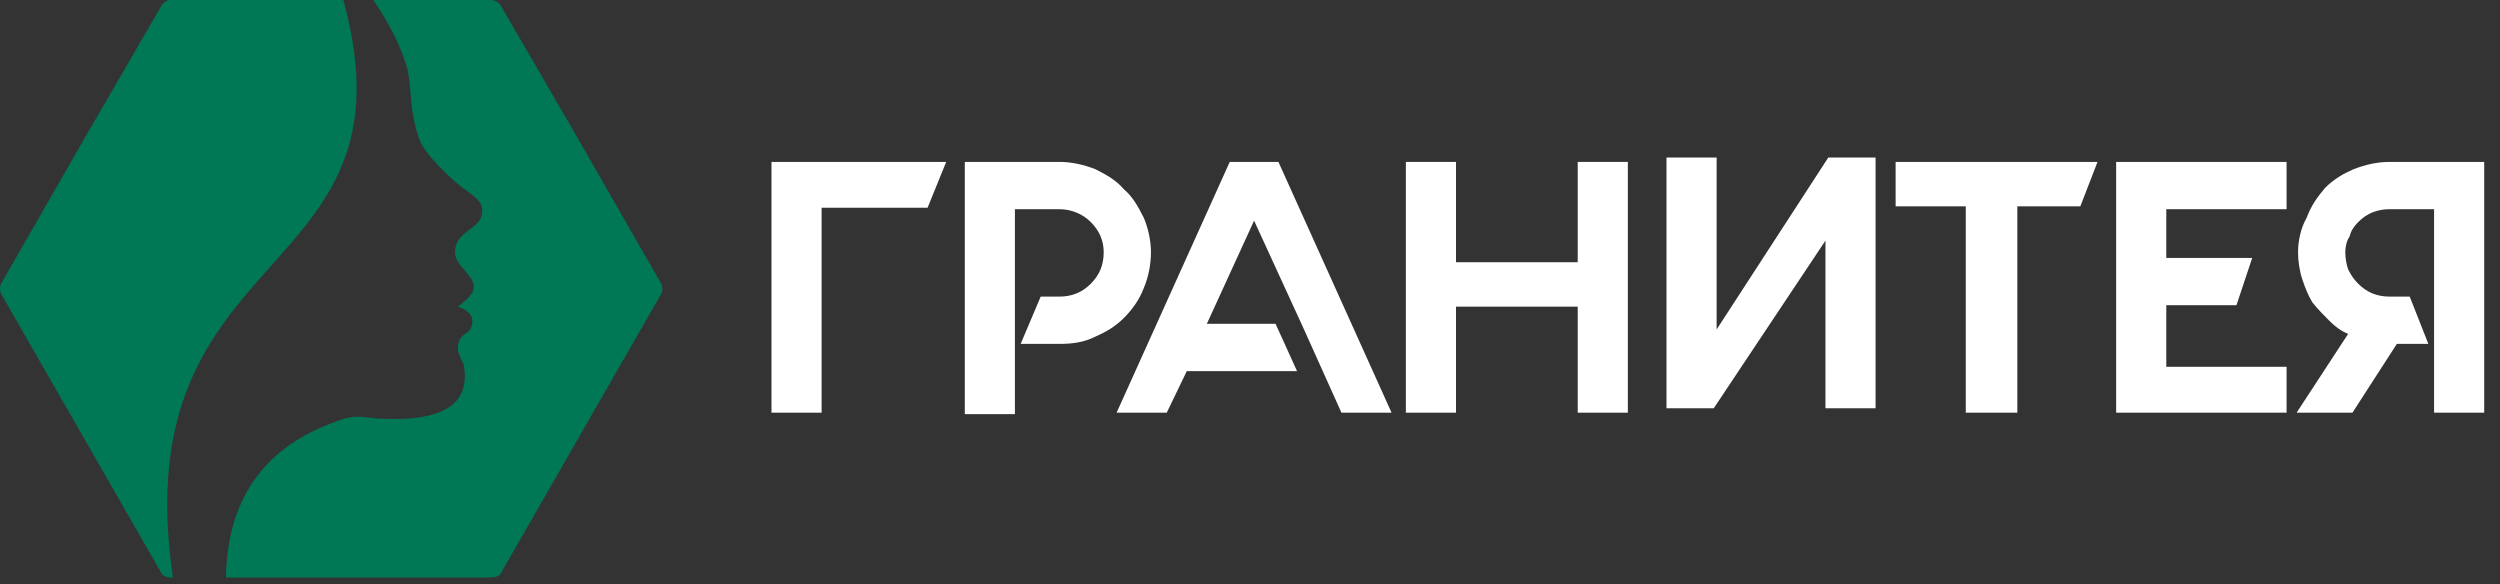
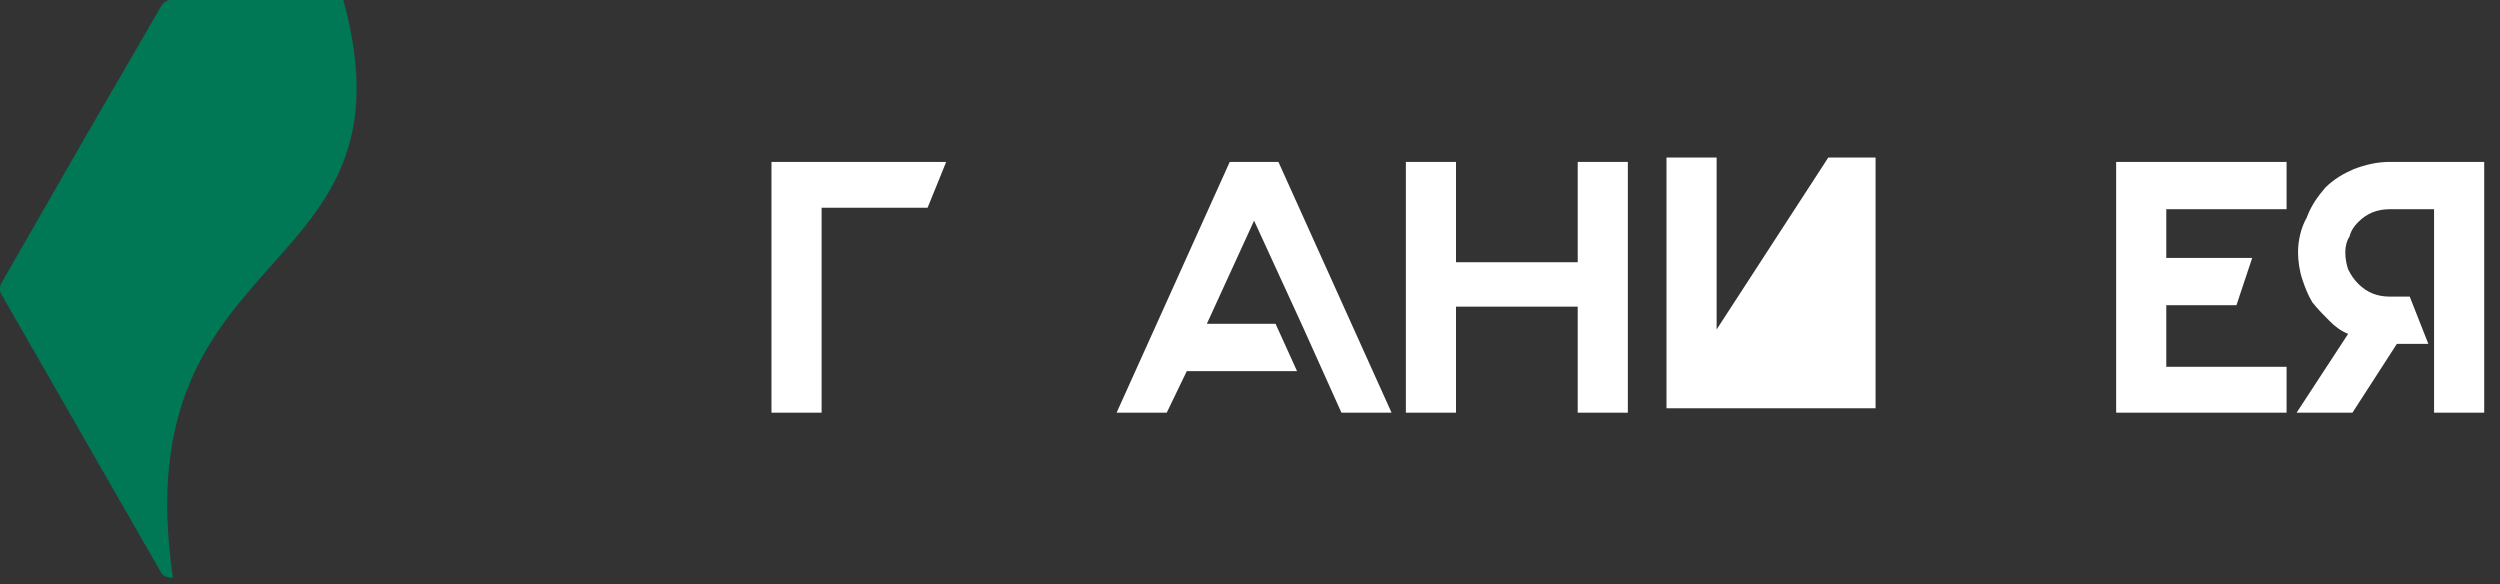
<svg xmlns="http://www.w3.org/2000/svg" width="154" height="36" viewBox="0 0 154 36" fill="none">
  <rect x="0" y="0" width="154" height="36" fill="#333333" stroke="none" />
  <path fill-rule="evenodd" clip-rule="evenodd" d="M10.652 35.574H10.475C10.299 35.574 10.034 35.485 9.946 35.309L5.182 27.011C5.094 26.835 4.918 26.57 4.83 26.393L0.066 18.096C-0.022 17.919 -0.022 17.654 0.066 17.478L4.83 9.18C4.918 9.004 5.094 8.739 5.182 8.562L9.946 0.353C10.034 0.177 10.299 0 10.475 0H20.09H20.796H21.149C26.001 17.654 7.564 14.565 10.652 35.574Z" fill="#007855" />
-   <path fill-rule="evenodd" clip-rule="evenodd" d="M40.733 17.478C40.821 17.654 40.821 17.919 40.733 18.096L35.969 26.393C35.881 26.57 35.705 26.835 35.616 27.011L30.853 35.309C30.765 35.485 30.5 35.574 30.235 35.574H20.797H20.091H13.916C14.004 30.807 16.209 27.717 20.267 26.128C21.679 25.599 21.679 25.599 23.178 25.775C27.501 26.04 29 24.804 28.559 22.421C28.118 21.715 28.03 21.009 28.648 20.567C29 20.391 29.089 20.038 29.089 19.861C29.177 19.42 28.736 19.067 28.206 18.89C28.912 18.36 29.177 18.007 29.177 17.743C29.265 16.948 28.03 16.419 28.03 15.536C28.03 14.123 29.706 14.212 29.706 12.976C29.706 12.358 29.177 12.093 28.736 11.74C27.942 11.21 26.089 9.445 25.825 8.562C25.207 6.797 25.384 5.738 25.119 4.325C24.678 2.736 23.884 1.324 23.002 0H30.235C30.5 0 30.765 0.177 30.853 0.353L35.616 8.562C35.705 8.739 35.881 9.004 35.969 9.18L40.733 17.478Z" fill="#007855" />
  <path d="M47.523 25.421H50.611V12.798H57.139L58.285 9.974H47.523V25.421Z" fill="white" />
  <path d="M97.187 16.153H89.689V9.974H86.602V25.421H89.689V18.889H97.187V25.421H100.275V9.974H97.187V16.153Z" fill="white" />
-   <path d="M105.744 20.295V9.702H102.656V25.15H105.567L112.448 14.822V25.15H115.535V9.702H112.624L105.744 20.295Z" fill="white" />
-   <path d="M116.77 12.71H121.092V25.421H124.268V12.71H128.149L129.207 9.974H116.77V12.71Z" fill="white" />
-   <path d="M70.458 17.741C70.723 17.124 70.899 16.329 70.899 15.535C70.899 14.829 70.723 14.034 70.458 13.416C70.105 12.71 69.752 12.092 69.223 11.651C68.782 11.121 68.165 10.768 67.459 10.415C66.753 10.15 66.048 9.974 65.254 9.974H59.432V25.509H62.519V12.887H65.254C65.959 12.887 66.665 13.151 67.194 13.681C67.724 14.211 67.988 14.829 67.988 15.535C67.988 16.329 67.724 16.947 67.194 17.477C66.665 18.006 66.048 18.271 65.254 18.271H64.107L62.872 21.184H65.254C66.048 21.184 66.753 21.096 67.459 20.743C68.076 20.478 68.694 20.125 69.223 19.595C69.752 19.066 70.194 18.448 70.458 17.741Z" fill="white" />
+   <path d="M105.744 20.295V9.702H102.656V25.15H105.567V25.15H115.535V9.702H112.624L105.744 20.295Z" fill="white" />
  <path d="M75.752 9.974L68.783 25.421H71.871L73.106 22.861H79.898L78.575 19.948H74.341L77.252 13.593L80.251 20.125L82.633 25.421H85.72L78.751 9.974H75.752Z" fill="white" />
  <path d="M130.355 25.421H140.853V22.596H133.443V18.801H137.765L138.736 15.888H133.443V12.887H140.853V9.974H130.355V25.421Z" fill="white" />
  <path d="M147.205 9.974C146.411 9.974 145.705 10.15 144.999 10.415C144.382 10.68 143.764 11.033 143.235 11.562C142.706 12.18 142.353 12.71 142.088 13.416C141.735 14.034 141.559 14.829 141.559 15.535C141.559 16.064 141.647 16.682 141.824 17.212C142 17.741 142.176 18.183 142.441 18.624C142.794 19.066 143.147 19.419 143.5 19.772C143.852 20.125 144.205 20.39 144.646 20.566L141.471 25.421H144.911L147.646 21.184H149.586L148.439 18.271H147.205C146.411 18.271 145.793 18.006 145.264 17.477C144.999 17.212 144.823 16.947 144.646 16.594C144.558 16.329 144.47 15.976 144.47 15.535C144.47 15.182 144.558 14.829 144.735 14.564C144.823 14.211 144.999 13.946 145.264 13.681C145.793 13.151 146.411 12.887 147.205 12.887H149.939V25.421H153.027V9.974H147.205Z" fill="white" />
</svg>